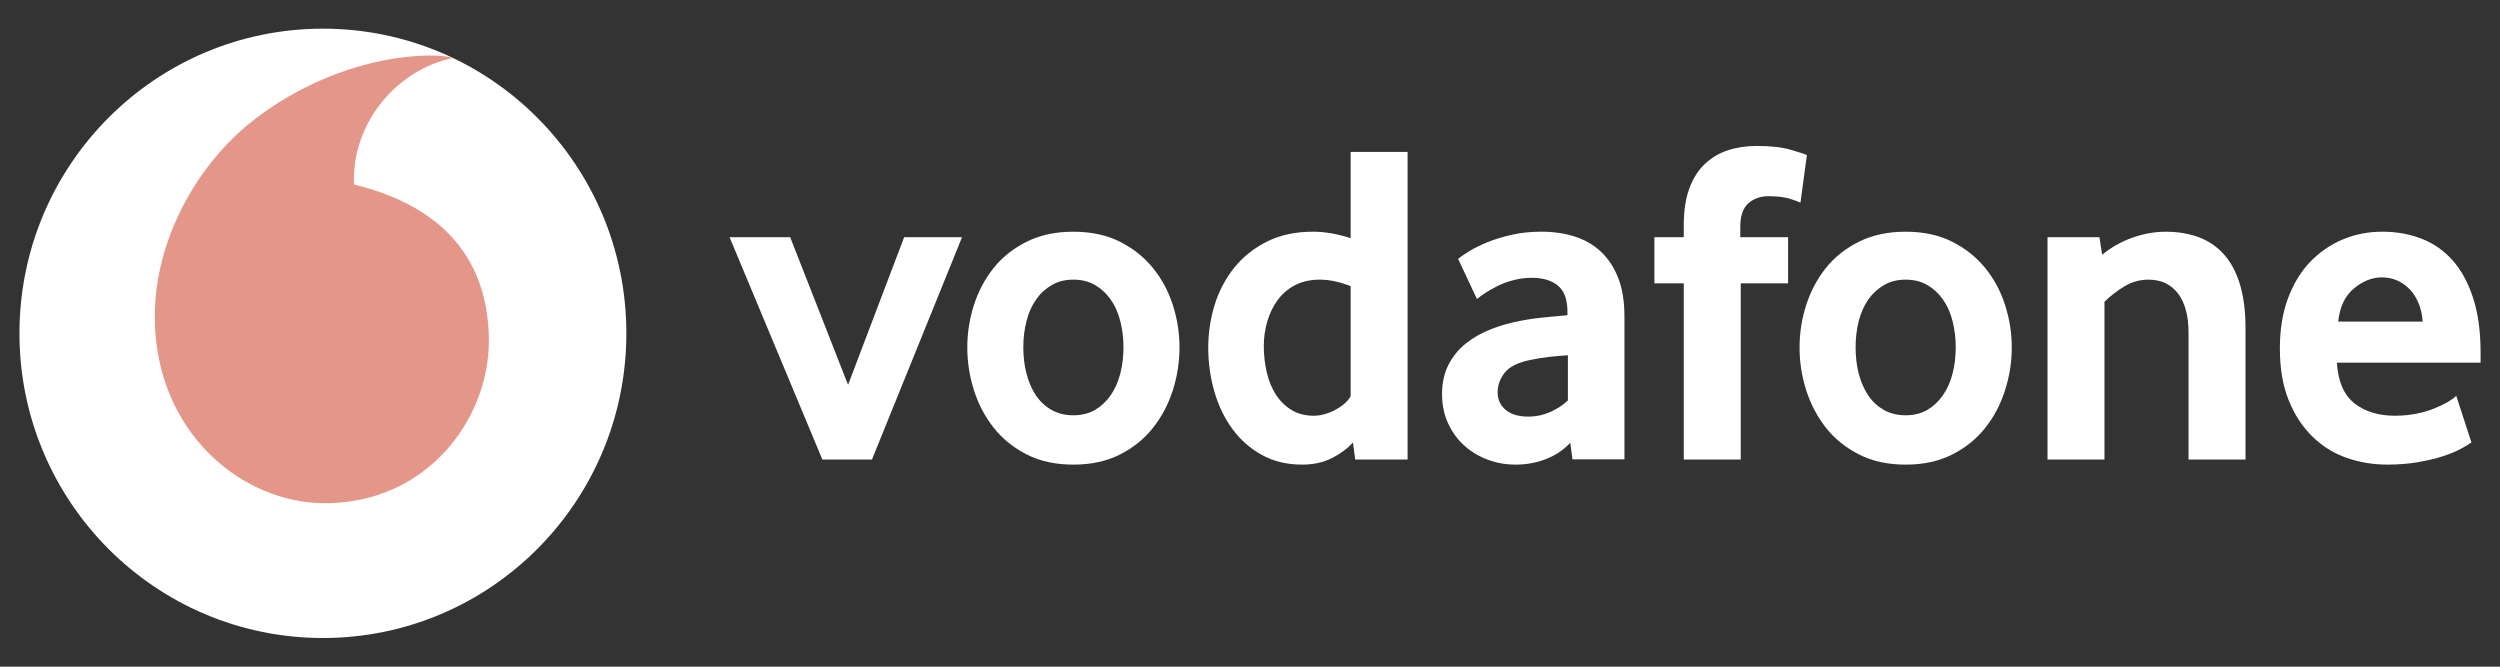
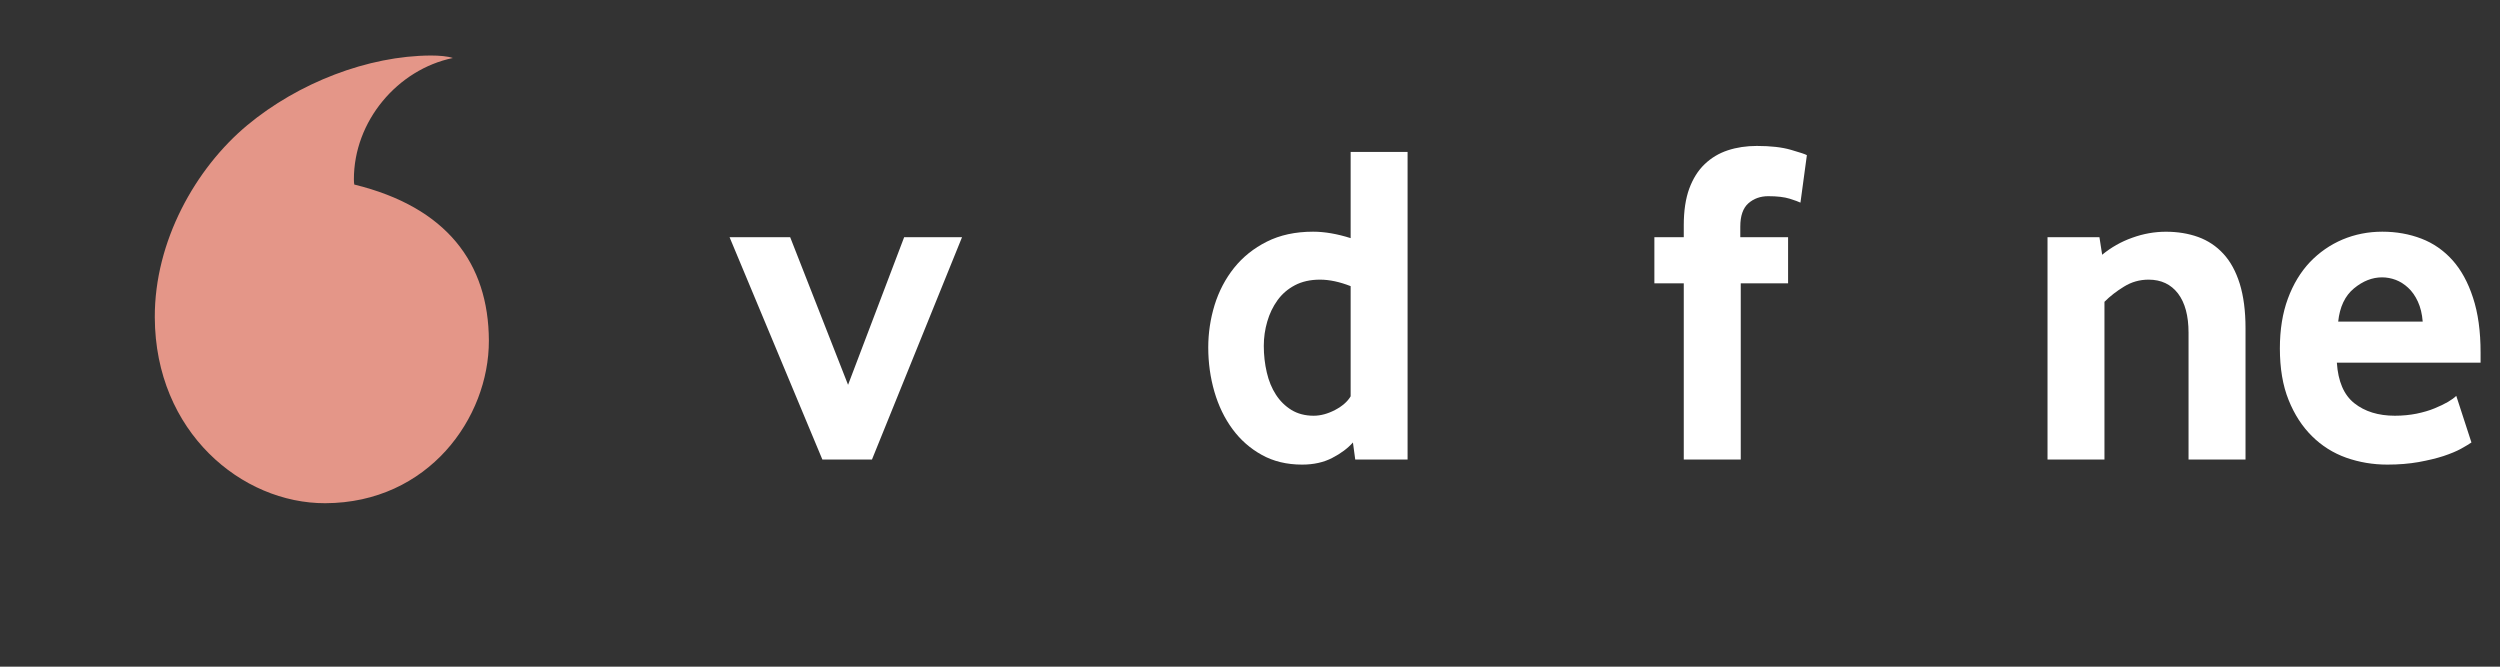
<svg xmlns="http://www.w3.org/2000/svg" width="120" height="32" viewBox="0 0 120 32" fill="none">
  <rect x="0" y="0" width="120" height="32" fill="#333333" stroke="none" />
  <g clip-path="url(#clip0_119_6196)">
-     <path d="M30.065 16C30.065 24.077 23.546 30.624 15.501 30.624C7.456 30.624 0.934 24.077 0.934 16C0.934 7.923 7.456 1.376 15.501 1.376C23.546 1.376 30.065 7.923 30.065 16Z" fill="white" />
    <path d="M15.614 24.154C11.613 24.168 7.448 20.74 7.43 15.232C7.416 11.591 9.375 8.085 11.875 6.005C14.316 3.979 17.659 2.676 20.688 2.665C21.079 2.665 21.488 2.698 21.737 2.784C19.088 3.334 16.979 5.812 16.987 8.619C16.987 8.713 16.995 8.813 17.006 8.858C21.44 9.944 23.453 12.631 23.466 16.347C23.477 20.065 20.554 24.138 15.614 24.154Z" fill="#E49688" />
    <path d="M39.473 22.056L35.02 11.387H37.929L40.707 18.472L43.399 11.387H46.177L41.855 22.056H39.473Z" fill="white" />
-     <path d="M53.926 16.666C53.926 16.223 53.875 15.801 53.771 15.401C53.669 15.001 53.514 14.657 53.308 14.369C53.102 14.079 52.853 13.851 52.559 13.681C52.264 13.509 51.919 13.423 51.523 13.423C51.127 13.423 50.779 13.509 50.487 13.681C50.193 13.851 49.941 14.079 49.738 14.369C49.532 14.657 49.376 15.001 49.275 15.401C49.17 15.801 49.119 16.223 49.119 16.666C49.119 17.126 49.17 17.553 49.275 17.945C49.376 18.338 49.526 18.681 49.724 18.977C49.922 19.273 50.174 19.506 50.476 19.678C50.776 19.848 51.127 19.934 51.523 19.934C51.919 19.934 52.264 19.848 52.559 19.678C52.853 19.506 53.102 19.273 53.308 18.977C53.514 18.681 53.669 18.338 53.771 17.945C53.875 17.553 53.926 17.126 53.926 16.666ZM56.616 16.678C56.616 17.374 56.509 18.056 56.297 18.728C56.083 19.4 55.767 19.999 55.347 20.531C54.93 21.063 54.4 21.49 53.76 21.815C53.12 22.14 52.374 22.302 51.523 22.302C50.669 22.302 49.922 22.14 49.285 21.815C48.646 21.49 48.116 21.063 47.696 20.531C47.278 19.999 46.962 19.4 46.748 18.728C46.537 18.056 46.43 17.374 46.43 16.678C46.43 15.985 46.537 15.308 46.748 14.642C46.962 13.978 47.278 13.384 47.696 12.86C48.116 12.336 48.646 11.917 49.285 11.6C49.922 11.283 50.669 11.122 51.523 11.122C52.374 11.122 53.118 11.283 53.749 11.6C54.381 11.917 54.911 12.336 55.337 12.86C55.765 13.384 56.083 13.978 56.297 14.642C56.509 15.308 56.616 15.985 56.616 16.678Z" fill="white" />
    <path d="M64.831 13.735C64.304 13.528 63.814 13.423 63.359 13.423C62.894 13.423 62.49 13.515 62.155 13.692C61.818 13.869 61.54 14.108 61.32 14.412C61.101 14.716 60.937 15.057 60.828 15.436C60.718 15.812 60.662 16.202 60.662 16.602C60.662 17.045 60.71 17.47 60.806 17.878C60.9 18.284 61.047 18.641 61.245 18.945C61.441 19.248 61.689 19.493 61.989 19.678C62.289 19.861 62.645 19.955 63.054 19.955C63.392 19.955 63.734 19.861 64.085 19.678C64.435 19.493 64.684 19.273 64.831 19.023L64.831 13.735ZM65.051 22.056L64.941 21.239C64.692 21.519 64.363 21.766 63.951 21.978C63.541 22.193 63.057 22.301 62.5 22.301C61.77 22.301 61.122 22.145 60.568 21.836C60.009 21.527 59.54 21.113 59.16 20.597C58.78 20.081 58.489 19.482 58.291 18.802C58.095 18.125 57.996 17.416 57.996 16.677C57.996 15.984 58.098 15.304 58.301 14.64C58.507 13.977 58.818 13.383 59.235 12.859C59.655 12.335 60.177 11.916 60.809 11.599C61.438 11.282 62.179 11.121 63.028 11.121C63.584 11.121 64.186 11.226 64.831 11.43V7.292H67.564V22.056H65.051Z" fill="white" />
-     <path d="M75.259 17.053C74.965 17.069 74.66 17.096 74.349 17.131C74.039 17.169 73.744 17.217 73.463 17.276C72.869 17.395 72.46 17.596 72.23 17.884C72.002 18.174 71.887 18.485 71.887 18.827C71.887 19.179 72.016 19.463 72.275 19.678C72.535 19.891 72.899 19.998 73.372 19.998C73.728 19.998 74.074 19.925 74.406 19.778C74.737 19.63 75.024 19.445 75.259 19.224V17.053ZM75.479 22.048L75.372 21.25C75.075 21.578 74.7 21.836 74.242 22.021C73.785 22.207 73.284 22.301 72.738 22.301C72.281 22.301 71.839 22.223 71.421 22.067C70.999 21.914 70.626 21.691 70.303 21.403C69.979 21.116 69.716 20.764 69.519 20.342C69.318 19.92 69.219 19.445 69.219 18.913C69.219 18.383 69.32 17.913 69.529 17.507C69.735 17.102 70.014 16.76 70.37 16.478C70.723 16.199 71.13 15.97 71.587 15.793C72.042 15.616 72.524 15.482 73.025 15.393C73.378 15.32 73.766 15.267 74.186 15.229C74.606 15.191 74.957 15.159 75.238 15.129V14.974C75.238 14.383 75.088 13.963 74.783 13.711C74.48 13.461 74.063 13.335 73.533 13.335C73.222 13.335 72.925 13.372 72.644 13.448C72.363 13.52 72.115 13.611 71.892 13.722C71.67 13.835 71.475 13.945 71.304 14.055C71.135 14.165 70.999 14.264 70.894 14.353L69.99 12.429C70.107 12.325 70.287 12.201 70.53 12.053C70.774 11.905 71.065 11.76 71.413 11.62C71.759 11.481 72.147 11.363 72.58 11.266C73.014 11.169 73.482 11.121 73.98 11.121C74.569 11.121 75.107 11.199 75.591 11.355C76.076 11.51 76.496 11.752 76.849 12.085C77.2 12.416 77.475 12.835 77.676 13.345C77.874 13.853 77.973 14.469 77.973 15.191V22.048H75.479Z" fill="white" />
    <path d="M86.422 9.726C86.334 9.683 86.162 9.619 85.906 9.538C85.646 9.458 85.306 9.417 84.878 9.417C84.498 9.417 84.177 9.533 83.92 9.761C83.663 9.99 83.534 10.363 83.534 10.879V11.387H85.828V13.601H83.556V22.056H80.821V13.601H79.41V11.387H80.821V10.812C80.821 10.119 80.909 9.533 81.085 9.052C81.262 8.574 81.508 8.181 81.824 7.88C82.14 7.577 82.512 7.354 82.938 7.214C83.366 7.074 83.829 7.005 84.329 7.005C84.99 7.005 85.536 7.066 85.97 7.193C86.403 7.319 86.658 7.402 86.73 7.448L86.422 9.726Z" fill="white" />
-     <path d="M93.875 16.666C93.875 16.223 93.822 15.801 93.72 15.401C93.618 15.001 93.463 14.657 93.257 14.369C93.051 14.079 92.802 13.851 92.508 13.681C92.213 13.509 91.868 13.423 91.472 13.423C91.076 13.423 90.728 13.509 90.436 13.681C90.142 13.851 89.89 14.079 89.684 14.369C89.481 14.657 89.326 15.001 89.221 15.401C89.119 15.801 89.069 16.223 89.069 16.666C89.069 17.126 89.119 17.553 89.221 17.945C89.326 18.338 89.475 18.681 89.674 18.977C89.871 19.273 90.123 19.506 90.423 19.678C90.725 19.848 91.076 19.934 91.472 19.934C91.868 19.934 92.213 19.848 92.508 19.678C92.802 19.506 93.051 19.273 93.257 18.977C93.463 18.681 93.618 18.338 93.72 17.945C93.822 17.553 93.875 17.126 93.875 16.666ZM96.565 16.678C96.565 17.374 96.458 18.056 96.244 18.728C96.032 19.4 95.717 19.999 95.296 20.531C94.879 21.063 94.349 21.49 93.709 21.815C93.07 22.14 92.323 22.302 91.472 22.302C90.618 22.302 89.871 22.14 89.234 21.815C88.595 21.49 88.065 21.063 87.645 20.531C87.227 19.999 86.912 19.4 86.697 18.728C86.483 18.056 86.379 17.374 86.379 16.678C86.379 15.985 86.483 15.308 86.697 14.642C86.912 13.978 87.227 13.384 87.645 12.86C88.065 12.336 88.595 11.917 89.234 11.6C89.871 11.283 90.618 11.122 91.472 11.122C92.323 11.122 93.067 11.283 93.699 11.6C94.33 11.917 94.86 12.336 95.286 12.86C95.714 13.384 96.032 13.978 96.244 14.642C96.458 15.308 96.565 15.985 96.565 16.678Z" fill="white" />
    <path d="M105.05 22.056V15.97C105.05 15.159 104.881 14.53 104.544 14.087C104.204 13.646 103.736 13.423 103.131 13.423C102.705 13.423 102.312 13.534 101.953 13.757C101.592 13.977 101.279 14.221 101.014 14.487V22.056H98.281V11.387H100.773L100.904 12.228C101.332 11.876 101.811 11.602 102.349 11.411C102.885 11.217 103.425 11.123 103.968 11.123C104.528 11.123 105.042 11.207 105.513 11.376C105.984 11.548 106.388 11.817 106.725 12.185C107.065 12.553 107.325 13.034 107.509 13.622C107.691 14.213 107.785 14.923 107.785 15.748V22.056H105.05Z" fill="white" />
    <path d="M116.29 15.438C116.261 15.07 116.183 14.748 116.058 14.477C115.932 14.203 115.776 13.982 115.592 13.813C115.407 13.641 115.209 13.517 114.995 13.434C114.778 13.354 114.561 13.313 114.339 13.313C113.866 13.313 113.416 13.491 112.988 13.845C112.56 14.2 112.308 14.729 112.233 15.438H116.29ZM112.169 17.408C112.228 18.308 112.506 18.958 113.009 19.356C113.51 19.753 114.16 19.955 114.955 19.955C115.324 19.955 115.672 19.92 115.996 19.856C116.32 19.788 116.609 19.705 116.86 19.6C117.112 19.498 117.326 19.393 117.503 19.291C117.679 19.187 117.81 19.09 117.901 19.001L118.629 21.239C118.525 21.312 118.359 21.411 118.132 21.538C117.904 21.664 117.62 21.779 117.283 21.892C116.946 22.002 116.547 22.096 116.092 22.18C115.637 22.26 115.137 22.301 114.594 22.301C113.9 22.301 113.245 22.19 112.618 21.97C111.995 21.747 111.446 21.403 110.978 20.938C110.507 20.474 110.132 19.896 109.854 19.203C109.573 18.509 109.434 17.682 109.434 16.723C109.434 15.823 109.562 15.025 109.819 14.332C110.076 13.638 110.429 13.055 110.876 12.582C111.326 12.112 111.848 11.749 112.442 11.497C113.039 11.247 113.673 11.121 114.35 11.121C115.027 11.121 115.651 11.234 116.226 11.454C116.799 11.674 117.294 12.018 117.714 12.483C118.132 12.948 118.464 13.55 118.704 14.289C118.948 15.025 119.068 15.903 119.068 16.922V17.408L112.169 17.408Z" fill="white" />
  </g>
  <defs>
    <clipPath id="clip0_119_6196">
      <rect width="120" height="32" fill="white" />
    </clipPath>
  </defs>
</svg>